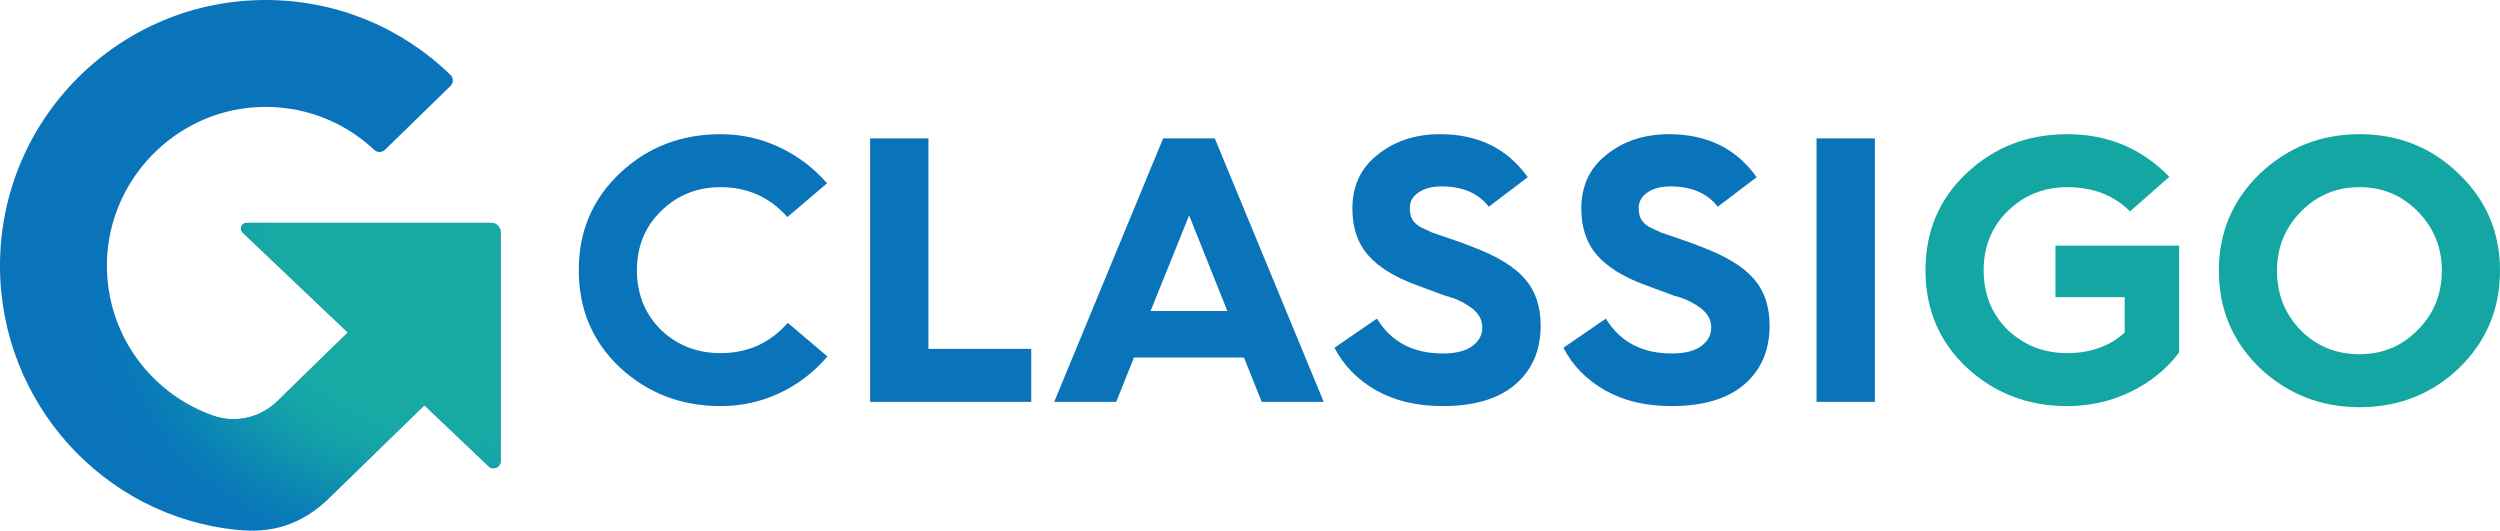
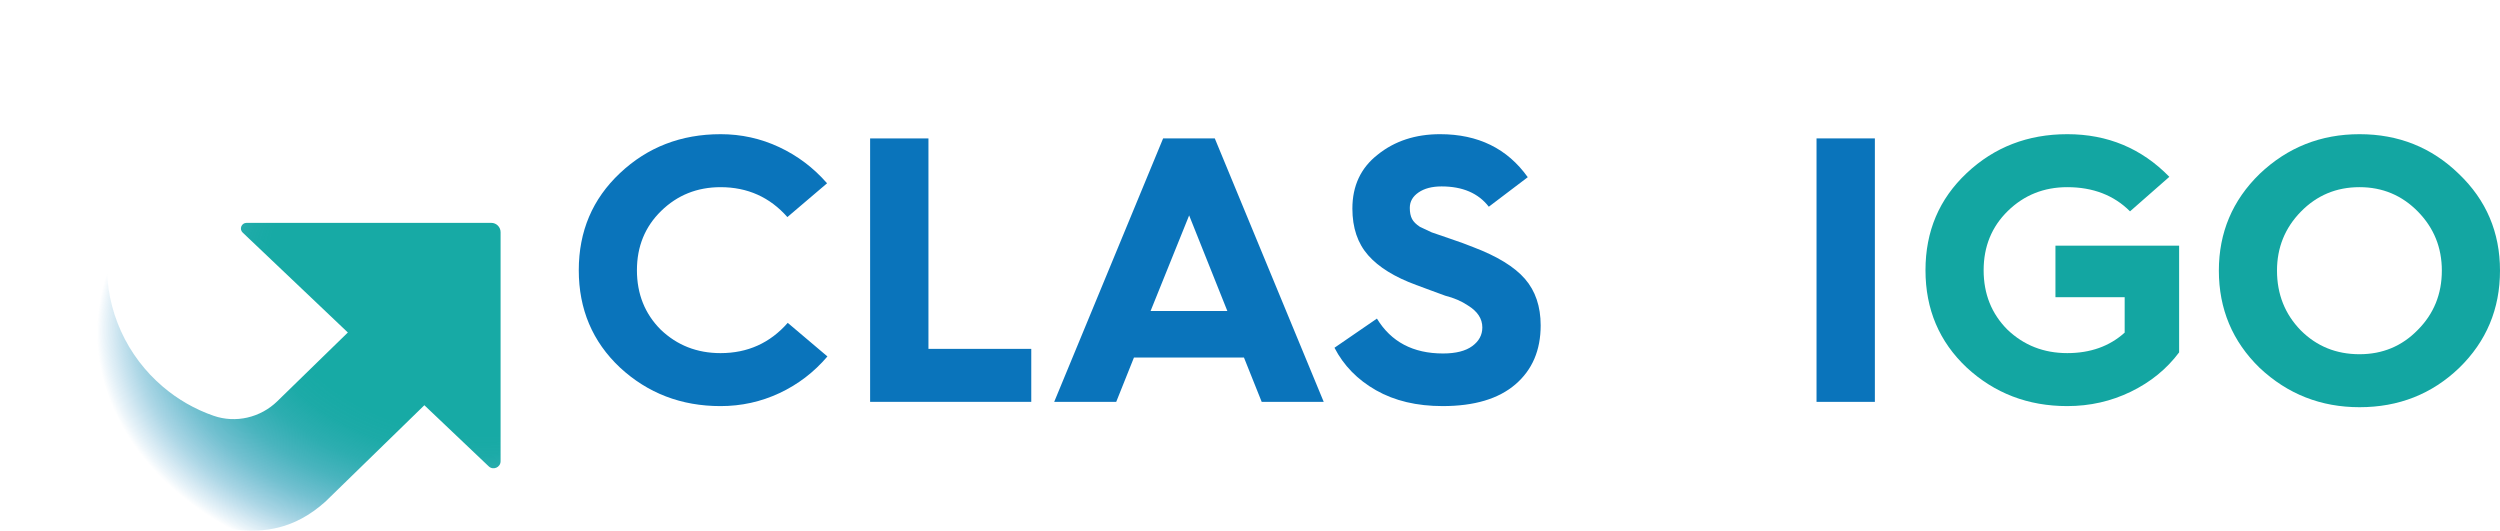
<svg xmlns="http://www.w3.org/2000/svg" id="Layer_1" version="1.1" viewBox="0 0 384.655 81.644">
  <defs>
    <style>
      .st0 {
        fill: url(#radial-gradient);
      }

      .st1 {
        fill: #13a6a2;
      }

      .st2 {
        fill: #0a74bb;
      }
    </style>
    <radialGradient id="radial-gradient" cx="64.853" cy="51.184" fx="95.962" fy="12.126" r="49.933" gradientTransform="translate(0 12.906) scale(1 .748)" gradientUnits="userSpaceOnUse">
      <stop offset="0" stop-color="#17aaa5" />
      <stop offset=".677" stop-color="#17aaa5" />
      <stop offset=".722" stop-color="#16a8a5" stop-opacity=".973" />
      <stop offset=".772" stop-color="#14a4a7" stop-opacity=".895" />
      <stop offset=".824" stop-color="#119daa" stop-opacity=".764" />
      <stop offset=".878" stop-color="#0d93ae" stop-opacity=".581" />
      <stop offset=".933" stop-color="#0887b3" stop-opacity=".345" />
      <stop offset=".989" stop-color="#0278b9" stop-opacity=".062" />
      <stop offset="1" stop-color="#0175bb" stop-opacity="0" />
    </radialGradient>
  </defs>
  <g>
-     <path class="st2" d="M77.022,35.723v35.241c0,.952-1.14,1.442-1.83.786l-3.827-3.635-6.071-5.766-15.24,14.847c-4.88,4.372-9.603,4.721-13.589,4.326C15.95,79.489,0,61.971,0,40.885,0,18.301,18.301,0,40.877,0c11.055,0,21.088,4.384,28.437,11.517.483.469.471,1.25-.011,1.72l-10.064,9.803c-.456.444-1.187.467-1.65.03-4.669-4.397-11.079-6.971-18.093-6.585-12.54.69-22.637,11.052-23.036,23.604-.247,7.772,3.138,14.772,8.596,19.409,2.277,1.94,4.914,3.467,7.795,4.469,3.419,1.189,7.221.296,9.813-2.231l7.025-6.848,3.832-3.73-16.184-15.376c-.567-.539-.186-1.493.596-1.493h37.655c.791,0,1.433.641,1.433,1.433Z" />
    <path class="st0" d="M75.589,34.29h-37.655c-.782,0-1.163.955-.596,1.493l16.184,15.376-3.832,3.73-7.025,6.848c-2.592,2.527-6.394,3.42-9.813,2.231-2.882-1.002-5.518-2.529-7.795-4.469-5.458-4.638-8.843-11.638-8.596-19.409.397-12.492,10.4-22.81,22.856-23.59v-7.662c0-2.718.618-6.01.084-8.8C17.509.817,0,18.797,0,40.885c0,21.086,15.95,38.605,36.464,40.637,3.986.395,8.71.046,13.589-4.326l15.24-14.847,6.071,5.766,3.827,3.635c.69.656,1.83.166,1.83-.786v-35.241c0-.791-.641-1.433-1.433-1.433Z" />
  </g>
  <g>
    <path class="st2" d="M110.865,20.646c3.181,0,6.187.663,9.018,1.988,2.831,1.326,5.288,3.181,7.371,5.567l-6.106,5.198c-2.708-3.067-6.135-4.601-10.282-4.601-3.598,0-6.646,1.221-9.146,3.664-2.481,2.424-3.721,5.463-3.721,9.117s1.221,6.703,3.664,9.146c2.518,2.405,5.585,3.607,9.202,3.607,4.166,0,7.612-1.553,10.338-4.658l6.106,5.169c-2.064,2.424-4.521,4.303-7.37,5.638-2.85,1.335-5.875,2.002-9.075,2.002-6.041,0-11.2-1.979-15.479-5.936-4.223-3.977-6.334-8.965-6.334-14.968s2.111-10.963,6.334-14.939c4.241-3.995,9.401-5.993,15.479-5.993Z" />
    <path class="st2" d="M158.673,61.829h-24.795V21.299h8.975v32.379h15.82v8.151Z" />
    <path class="st2" d="M171.745,61.829h-9.543l16.757-40.53h7.953l16.757,40.53h-9.543l-2.727-6.816h-16.928l-2.727,6.816ZM182.964,33.142l-5.936,14.712h11.815l-5.879-14.712Z" />
    <path class="st2" d="M205.324,53.507l6.532-4.488c2.178,3.579,5.567,5.368,10.168,5.368,1.97,0,3.47-.378,4.502-1.136,1.032-.757,1.548-1.713,1.548-2.869,0-1.344-.738-2.471-2.215-3.38-.985-.663-2.149-1.164-3.494-1.505-.341-.132-1.074-.402-2.201-.809-1.126-.407-1.879-.686-2.258-.838-3.313-1.211-5.779-2.736-7.398-4.573-1.619-1.836-2.429-4.232-2.429-7.186,0-3.502,1.297-6.267,3.892-8.293,2.612-2.102,5.812-3.152,9.6-3.152,5.851,0,10.348,2.206,13.491,6.618l-5.993,4.544c-1.609-2.083-4.033-3.125-7.271-3.125-1.459,0-2.637.308-3.536.923s-1.35,1.406-1.35,2.372c0,.701.114,1.269.341,1.704.228.436.635.843,1.222,1.221.379.189.984.474,1.817.852l2.897.994c1.344.454,2.509.88,3.493,1.278,3.692,1.402,6.343,3.03,7.953,4.885,1.608,1.856,2.414,4.242,2.414,7.158,0,3.825-1.297,6.85-3.892,9.074-2.594,2.225-6.324,3.337-11.19,3.337-3.976,0-7.39-.81-10.238-2.428-2.851-1.619-4.985-3.801-6.405-6.547Z" />
-     <path class="st2" d="M240.549,53.507l6.532-4.488c2.178,3.579,5.566,5.368,10.168,5.368,1.969,0,3.469-.378,4.502-1.136,1.031-.757,1.549-1.713,1.549-2.869,0-1.344-.74-2.471-2.217-3.38-.984-.663-2.148-1.164-3.492-1.505-.342-.132-1.076-.402-2.201-.809-1.127-.407-1.881-.686-2.258-.838-3.314-1.211-5.781-2.736-7.4-4.573-1.618-1.836-2.428-4.232-2.428-7.186,0-3.502,1.297-6.267,3.891-8.293,2.613-2.102,5.812-3.152,9.6-3.152,5.852,0,10.348,2.206,13.492,6.618l-5.992,4.544c-1.611-2.083-4.033-3.125-7.271-3.125-1.459,0-2.637.308-3.537.923-.898.615-1.348,1.406-1.348,2.372,0,.701.113,1.269.34,1.704s.635.843,1.221,1.221c.379.189.984.474,1.818.852l2.896.994c1.346.454,2.51.88,3.494,1.278,3.691,1.402,6.344,3.03,7.953,4.885,1.609,1.856,2.414,4.242,2.414,7.158,0,3.825-1.297,6.85-3.891,9.074-2.596,2.225-6.326,3.337-11.191,3.337-3.977,0-7.389-.81-10.238-2.428-2.851-1.619-4.985-3.801-6.405-6.547Z" />
    <path class="st2" d="M288.471,61.829h-8.976V21.299h8.976v40.53Z" />
    <path class="st1" d="M318.073,20.646c6.211,0,11.446,2.187,15.707,6.561l-6.05,5.312c-2.48-2.48-5.699-3.721-9.657-3.721-3.598,0-6.646,1.221-9.146,3.664-2.48,2.424-3.721,5.463-3.721,9.117s1.222,6.703,3.664,9.146c2.519,2.405,5.586,3.607,9.202,3.607,3.561,0,6.505-1.051,8.834-3.153v-5.453h-10.651v-7.924h19.029v16.417c-1.912,2.556-4.388,4.573-7.427,6.05-3.039,1.477-6.301,2.215-9.785,2.215-6.04,0-11.2-1.979-15.479-5.936-4.223-3.977-6.334-8.965-6.334-14.968s2.111-10.963,6.334-14.939c4.241-3.995,9.401-5.993,15.479-5.993Z" />
    <path class="st1" d="M341.398,41.635c0-5.851,2.092-10.812,6.277-14.883,4.278-4.071,9.4-6.106,15.365-6.106,6.002,0,11.096,2.036,15.28,6.106,4.223,4.033,6.334,8.994,6.334,14.883s-2.093,10.897-6.277,14.968c-4.203,4.033-9.315,6.05-15.337,6.05-5.946,0-11.067-2.017-15.365-6.05-4.186-4.071-6.277-9.06-6.277-14.968ZM350.344,41.635c0,3.635,1.222,6.703,3.664,9.202,2.443,2.442,5.453,3.664,9.032,3.664,3.54,0,6.522-1.24,8.946-3.721,2.48-2.48,3.721-5.529,3.721-9.146,0-3.541-1.221-6.561-3.663-9.061-2.462-2.518-5.464-3.777-9.004-3.777-3.56,0-6.57,1.259-9.032,3.777-2.442,2.5-3.664,5.52-3.664,9.061Z" />
  </g>
</svg>